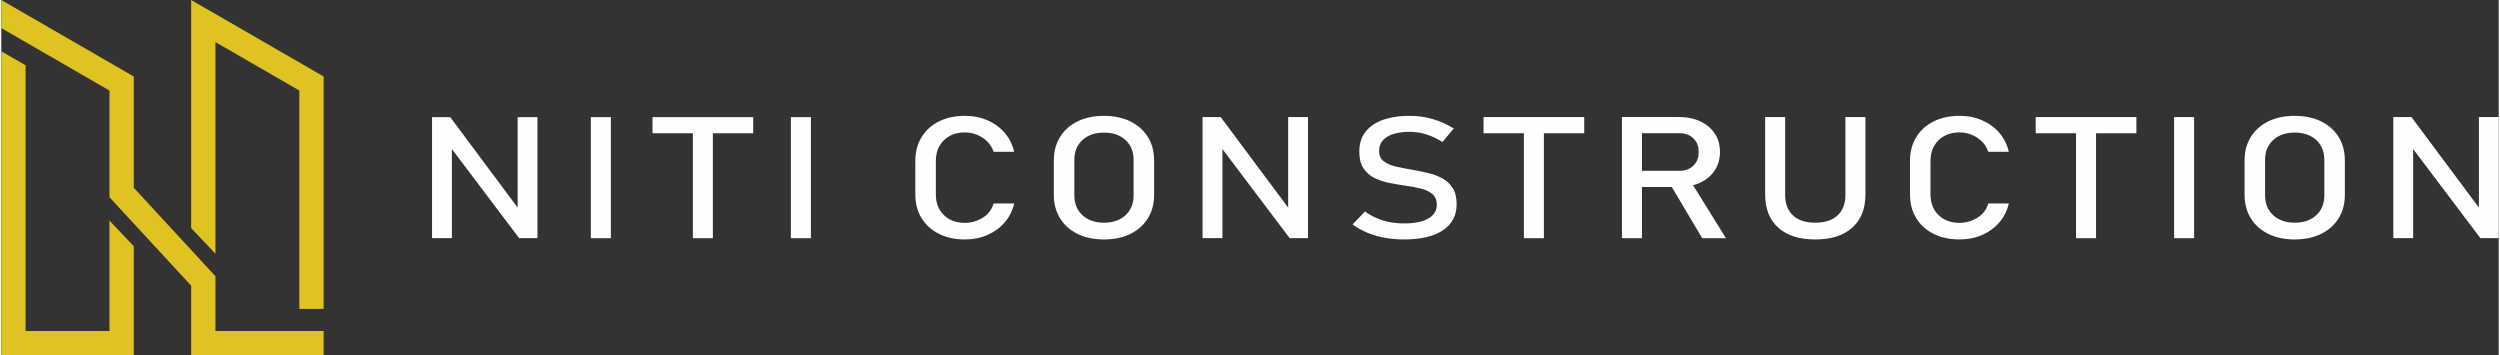
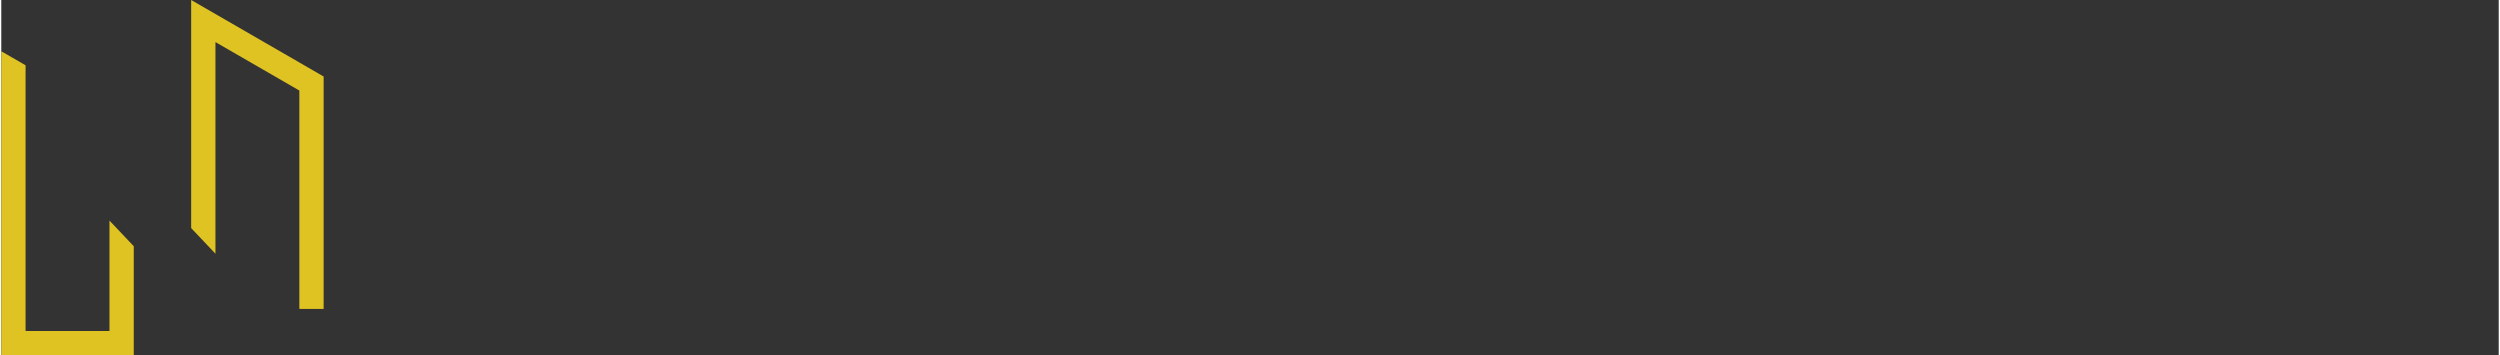
<svg xmlns="http://www.w3.org/2000/svg" xml:space="preserve" width="3.3in" height="0.469in" version="1.1" style="shape-rendering:geometricPrecision; text-rendering:geometricPrecision; image-rendering:optimizeQuality; fill-rule:evenodd; clip-rule:evenodd" viewBox="0 0 3300.04 469.49">
  <rect x="0" y="0" width="3300.04" height="469.49" fill="#333333" stroke="none" />
  <defs>
    <style type="text/css">
   
    .fil0 {fill:#DEC323;fill-rule:nonzero}
    .fil1 {fill:#FEFEFE;fill-rule:nonzero}
   
  </style>
  </defs>
  <g id="Layer_x0020_1">
    <g id="_2550691802576">
-       <polygon class="fil0" points="390.94,437.4 282.99,437.4 282.99,412.31 282.99,365.04 250.9,330.26 175.04,248.04 175.04,138.16 175.04,101.11 142.95,82.54 -0,0 -0,37.09 142.95,119.63 142.95,213.26 142.95,260.59 175.04,295.37 250.9,377.53 250.9,437.4 250.9,469.49 282.99,469.49 393.85,469.49 425.94,469.49 425.94,437.4 393.85,437.4 " />
      <polygon class="fil0" points="393.85,82.54 250.9,0 250.9,23.09 250.9,37.09 250.9,301.4 282.99,335.27 282.99,55.62 393.85,119.63 393.85,408.22 425.94,408.22 425.94,138.16 425.94,101.11 " />
      <polygon class="fil0" points="142.95,437.4 32.09,437.4 32.09,86.25 -0,67.73 -0,437.4 -0,469.49 32.09,469.49 142.95,469.49 175.04,469.49 175.04,437.4 175.04,325.36 142.95,291.5 " />
    </g>
-     <path class="fil1" d="M569.2 314.65l0 -159.91 23.99 0 92.19 123.7 -3.09 2.85 0 -126.55 26.2 0 0 159.91 -24.26 0 -91.93 -121.82 3.1 -2.86 0 124.68 -26.2 0zm236.29 -159.91l0 160.02 -26.46 0 0 -160.02 26.46 0zm108.33 160.02l0 -146.92 26.43 0 0 146.92 -26.43 0zm-53.33 -138.65l0 -21.37 133.05 0 0 21.37 -133.05 0zm209.33 -21.37l0 160.02 -26.47 0 0 -160.02 26.47 0zm203.58 161.67c-13.15,0 -24.65,-2.48 -34.48,-7.44 -9.87,-4.96 -17.53,-11.91 -22.97,-20.85 -5.44,-8.94 -8.15,-19.42 -8.15,-31.37l0 -43.91c0,-12.02 2.7,-22.54 8.15,-31.48 5.44,-8.94 13.1,-15.89 22.97,-20.85 9.82,-4.96 21.33,-7.44 34.48,-7.44 10.89,0 20.85,1.99 29.88,5.97 9.03,3.94 16.59,9.46 22.7,16.6 6.11,7.1 10.22,15.44 12.39,24.98l0 0 -27.13 0 0 0c-1.64,-5.15 -4.38,-9.61 -8.23,-13.48 -3.85,-3.87 -8.37,-6.84 -13.54,-8.98 -5.18,-2.11 -10.54,-3.19 -16.07,-3.19 -11.59,0 -20.89,3.49 -27.93,10.4 -7.08,6.95 -10.57,16.08 -10.57,27.46l0 43.91c0,11.38 3.5,20.51 10.57,27.42 7.04,6.87 16.33,10.33 27.93,10.33 8.19,0 15.94,-2.22 23.19,-6.61 7.26,-4.39 12.17,-10.74 14.65,-19.04l0 0 27.13 0 0 0c-2.17,9.54 -6.33,17.88 -12.48,24.98 -6.11,7.14 -13.68,12.66 -22.67,16.64 -8.98,3.94 -18.94,5.93 -29.83,5.93zm183.66 0c-13.32,0 -24.96,-2.44 -34.92,-7.32 -9.92,-4.88 -17.62,-11.76 -23.11,-20.62 -5.49,-8.91 -8.23,-19.23 -8.23,-31.03l0 -45.34c0,-11.91 2.74,-22.28 8.23,-31.1 5.49,-8.83 13.19,-15.7 23.11,-20.59 9.96,-4.88 21.6,-7.32 34.92,-7.32 13.28,0 24.92,2.44 34.88,7.32 9.91,4.89 17.66,11.76 23.15,20.59 5.49,8.83 8.23,19.2 8.23,31.1l0 45.34c0,11.8 -2.74,22.12 -8.23,31.03 -5.49,8.87 -13.23,15.74 -23.15,20.62 -9.96,4.88 -21.6,7.32 -34.88,7.32zm0 -22.13c11.82,0 21.33,-3.3 28.46,-9.91 7.13,-6.57 10.67,-15.33 10.67,-26.18l0 -46.88c0,-10.93 -3.54,-19.69 -10.67,-26.26 -7.13,-6.54 -16.64,-9.85 -28.46,-9.85 -11.77,0 -21.24,3.31 -28.41,9.85 -7.17,6.57 -10.75,15.32 -10.75,26.26l0 46.88c0,10.85 3.58,19.61 10.75,26.18 7.17,6.61 16.64,9.91 28.41,9.91zm130.28 20.36l0 -159.91 23.99 0 92.2 123.7 -3.09 2.85 0 -126.55 26.2 0 0 159.91 -24.26 0 -91.93 -121.82 3.1 -2.86 0 124.68 -26.2 0zm266.52 1.76c-9.16,0 -17.8,-0.75 -25.89,-2.22 -8.06,-1.46 -15.62,-3.64 -22.71,-6.57 -7.04,-2.97 -13.63,-6.61 -19.74,-11.01l0 0 16.46 -17.17 0 0c7.17,5.26 15.09,9.24 23.72,11.87 8.63,2.63 18.01,3.94 28.15,3.94 13.63,0 24.21,-2.14 31.74,-6.46 7.52,-4.35 11.28,-10.4 11.28,-18.18l0 -0.11c0,-6.09 -1.9,-10.74 -5.71,-13.97 -3.81,-3.23 -8.76,-5.63 -14.96,-7.22 -6.2,-1.57 -12.92,-2.85 -20.31,-3.91 -7.08,-1.01 -14.2,-2.22 -21.42,-3.61 -7.22,-1.43 -13.85,-3.61 -19.92,-6.57 -6.06,-2.97 -10.93,-7.25 -14.61,-12.81 -3.67,-5.56 -5.49,-13.04 -5.49,-22.35l0 -0.11c0,-14.87 5.84,-26.41 17.48,-34.59 11.69,-8.19 28.15,-12.28 49.44,-12.28 10.09,0 20,1.39 29.65,4.13 9.69,2.74 19.12,6.95 28.28,12.62l0 0 -15.05 17.81 0 0c-7.17,-4.55 -14.3,-7.93 -21.47,-10.11 -7.13,-2.22 -14.25,-3.31 -21.42,-3.31 -12.88,0 -22.93,2.18 -30.05,6.54 -7.13,4.36 -10.67,10.56 -10.67,18.56l0 0.11c0,6.01 2.04,10.59 6.2,13.75 4.16,3.16 9.6,5.48 16.29,6.99 6.69,1.5 13.9,2.93 21.6,4.24 6.91,1.17 13.81,2.59 20.71,4.24 6.95,1.61 13.24,4.02 18.9,7.14 5.67,3.12 10.18,7.4 13.59,12.81 3.45,5.44 5.13,12.51 5.13,21.26l0 0.19c0,14.76 -6.06,26.19 -18.15,34.26 -12.08,8.08 -29.12,12.09 -51.07,12.09zm158.08 -1.65l0 -146.92 26.42 0 0 146.92 -26.42 0zm-53.33 -138.65l0 -21.37 133.05 0 0 21.37 -133.05 0zm194.42 70.96l0 -21.33 64.31 0c7.7,0 13.9,-2.29 18.55,-6.84 4.69,-4.55 6.99,-10.56 6.99,-18.03l0 0c0,-7.47 -2.3,-13.52 -6.99,-18.07 -4.65,-4.54 -10.85,-6.8 -18.55,-6.8l-64.31 0 0 -21.37 63.3 0c10.98,0 20.58,1.95 28.77,5.78 8.23,3.87 14.61,9.24 19.12,16.11 4.56,6.91 6.81,15.03 6.81,24.34l0 0c0,9.24 -2.3,17.32 -6.86,24.27 -4.6,6.91 -10.98,12.32 -19.12,16.15 -8.19,3.87 -17.75,5.78 -28.72,5.78l-63.3 0zm-11.55 67.69l0 -160.14 26.46 0 0 160.14 -26.46 0zm106.09 0l-43.2 -72.65 26.33 -5.04 48.24 77.68 -31.38 0zm149.27 1.65c-21.02,0 -37.27,-5.18 -48.82,-15.59 -11.55,-10.37 -17.3,-25.02 -17.3,-43.95l0 -102.14 26.42 0 0 102.89c0,11.69 3.5,20.7 10.4,27.08 6.91,6.39 16.69,9.58 29.3,9.58 12.7,0 22.53,-3.19 29.48,-9.58 7,-6.39 10.45,-15.4 10.45,-27.08l0 -102.89 26.47 0 0 102.14c0,18.93 -5.8,33.58 -17.4,43.95 -11.55,10.41 -27.88,15.59 -49,15.59zm190.87 0c-13.14,0 -24.65,-2.48 -34.48,-7.44 -9.87,-4.96 -17.53,-11.91 -22.97,-20.85 -5.44,-8.94 -8.15,-19.42 -8.15,-31.37l0 -43.91c0,-12.02 2.7,-22.54 8.15,-31.48 5.44,-8.94 13.1,-15.89 22.97,-20.85 9.82,-4.96 21.33,-7.44 34.48,-7.44 10.89,0 20.85,1.99 29.88,5.97 9.03,3.94 16.6,9.46 22.71,16.6 6.11,7.1 10.22,15.44 12.39,24.98l0 0 -27.13 0 0 0c-1.64,-5.15 -4.38,-9.61 -8.23,-13.48 -3.85,-3.87 -8.37,-6.84 -13.54,-8.98 -5.18,-2.11 -10.54,-3.19 -16.07,-3.19 -11.59,0 -20.89,3.49 -27.93,10.4 -7.08,6.95 -10.58,16.08 -10.58,27.46l0 43.91c0,11.38 3.5,20.51 10.58,27.42 7.04,6.87 16.33,10.33 27.93,10.33 8.19,0 15.94,-2.22 23.19,-6.61 7.26,-4.39 12.17,-10.74 14.65,-19.04l0 0 27.13 0 0 0c-2.17,9.54 -6.33,17.88 -12.48,24.98 -6.11,7.14 -13.68,12.66 -22.66,16.64 -8.98,3.94 -18.94,5.93 -29.83,5.93zm153.83 -1.65l0 -146.92 26.43 0 0 146.92 -26.43 0zm-53.33 -138.65l0 -21.37 133.05 0 0 21.37 -133.05 0zm209.33 -21.37l0 160.02 -26.47 0 0 -160.02 26.47 0zm132.94 161.67c-13.32,0 -24.96,-2.44 -34.92,-7.32 -9.91,-4.88 -17.61,-11.76 -23.1,-20.62 -5.49,-8.91 -8.23,-19.23 -8.23,-31.03l0 -45.34c0,-11.91 2.74,-22.28 8.23,-31.1 5.49,-8.83 13.19,-15.7 23.1,-20.59 9.96,-4.88 21.6,-7.32 34.92,-7.32 13.28,0 24.92,2.44 34.88,7.32 9.91,4.89 17.66,11.76 23.15,20.59 5.49,8.83 8.23,19.2 8.23,31.1l0 45.34c0,11.8 -2.74,22.12 -8.23,31.03 -5.49,8.87 -13.23,15.74 -23.15,20.62 -9.96,4.88 -21.6,7.32 -34.88,7.32zm0 -22.13c11.82,0 21.33,-3.3 28.46,-9.91 7.13,-6.57 10.67,-15.33 10.67,-26.18l0 -46.88c0,-10.93 -3.54,-19.69 -10.67,-26.26 -7.13,-6.54 -16.64,-9.85 -28.46,-9.85 -11.77,0 -21.24,3.31 -28.41,9.85 -7.17,6.57 -10.76,15.32 -10.76,26.26l0 46.88c0,10.85 3.59,19.61 10.76,26.18 7.17,6.61 16.64,9.91 28.41,9.91zm130.28 20.36l0 -159.91 23.99 0 92.2 123.7 -3.1 2.85 0 -126.55 26.2 0 0 159.91 -24.25 0 -91.93 -121.82 3.1 -2.86 0 124.68 -26.2 0z" />
  </g>
</svg>